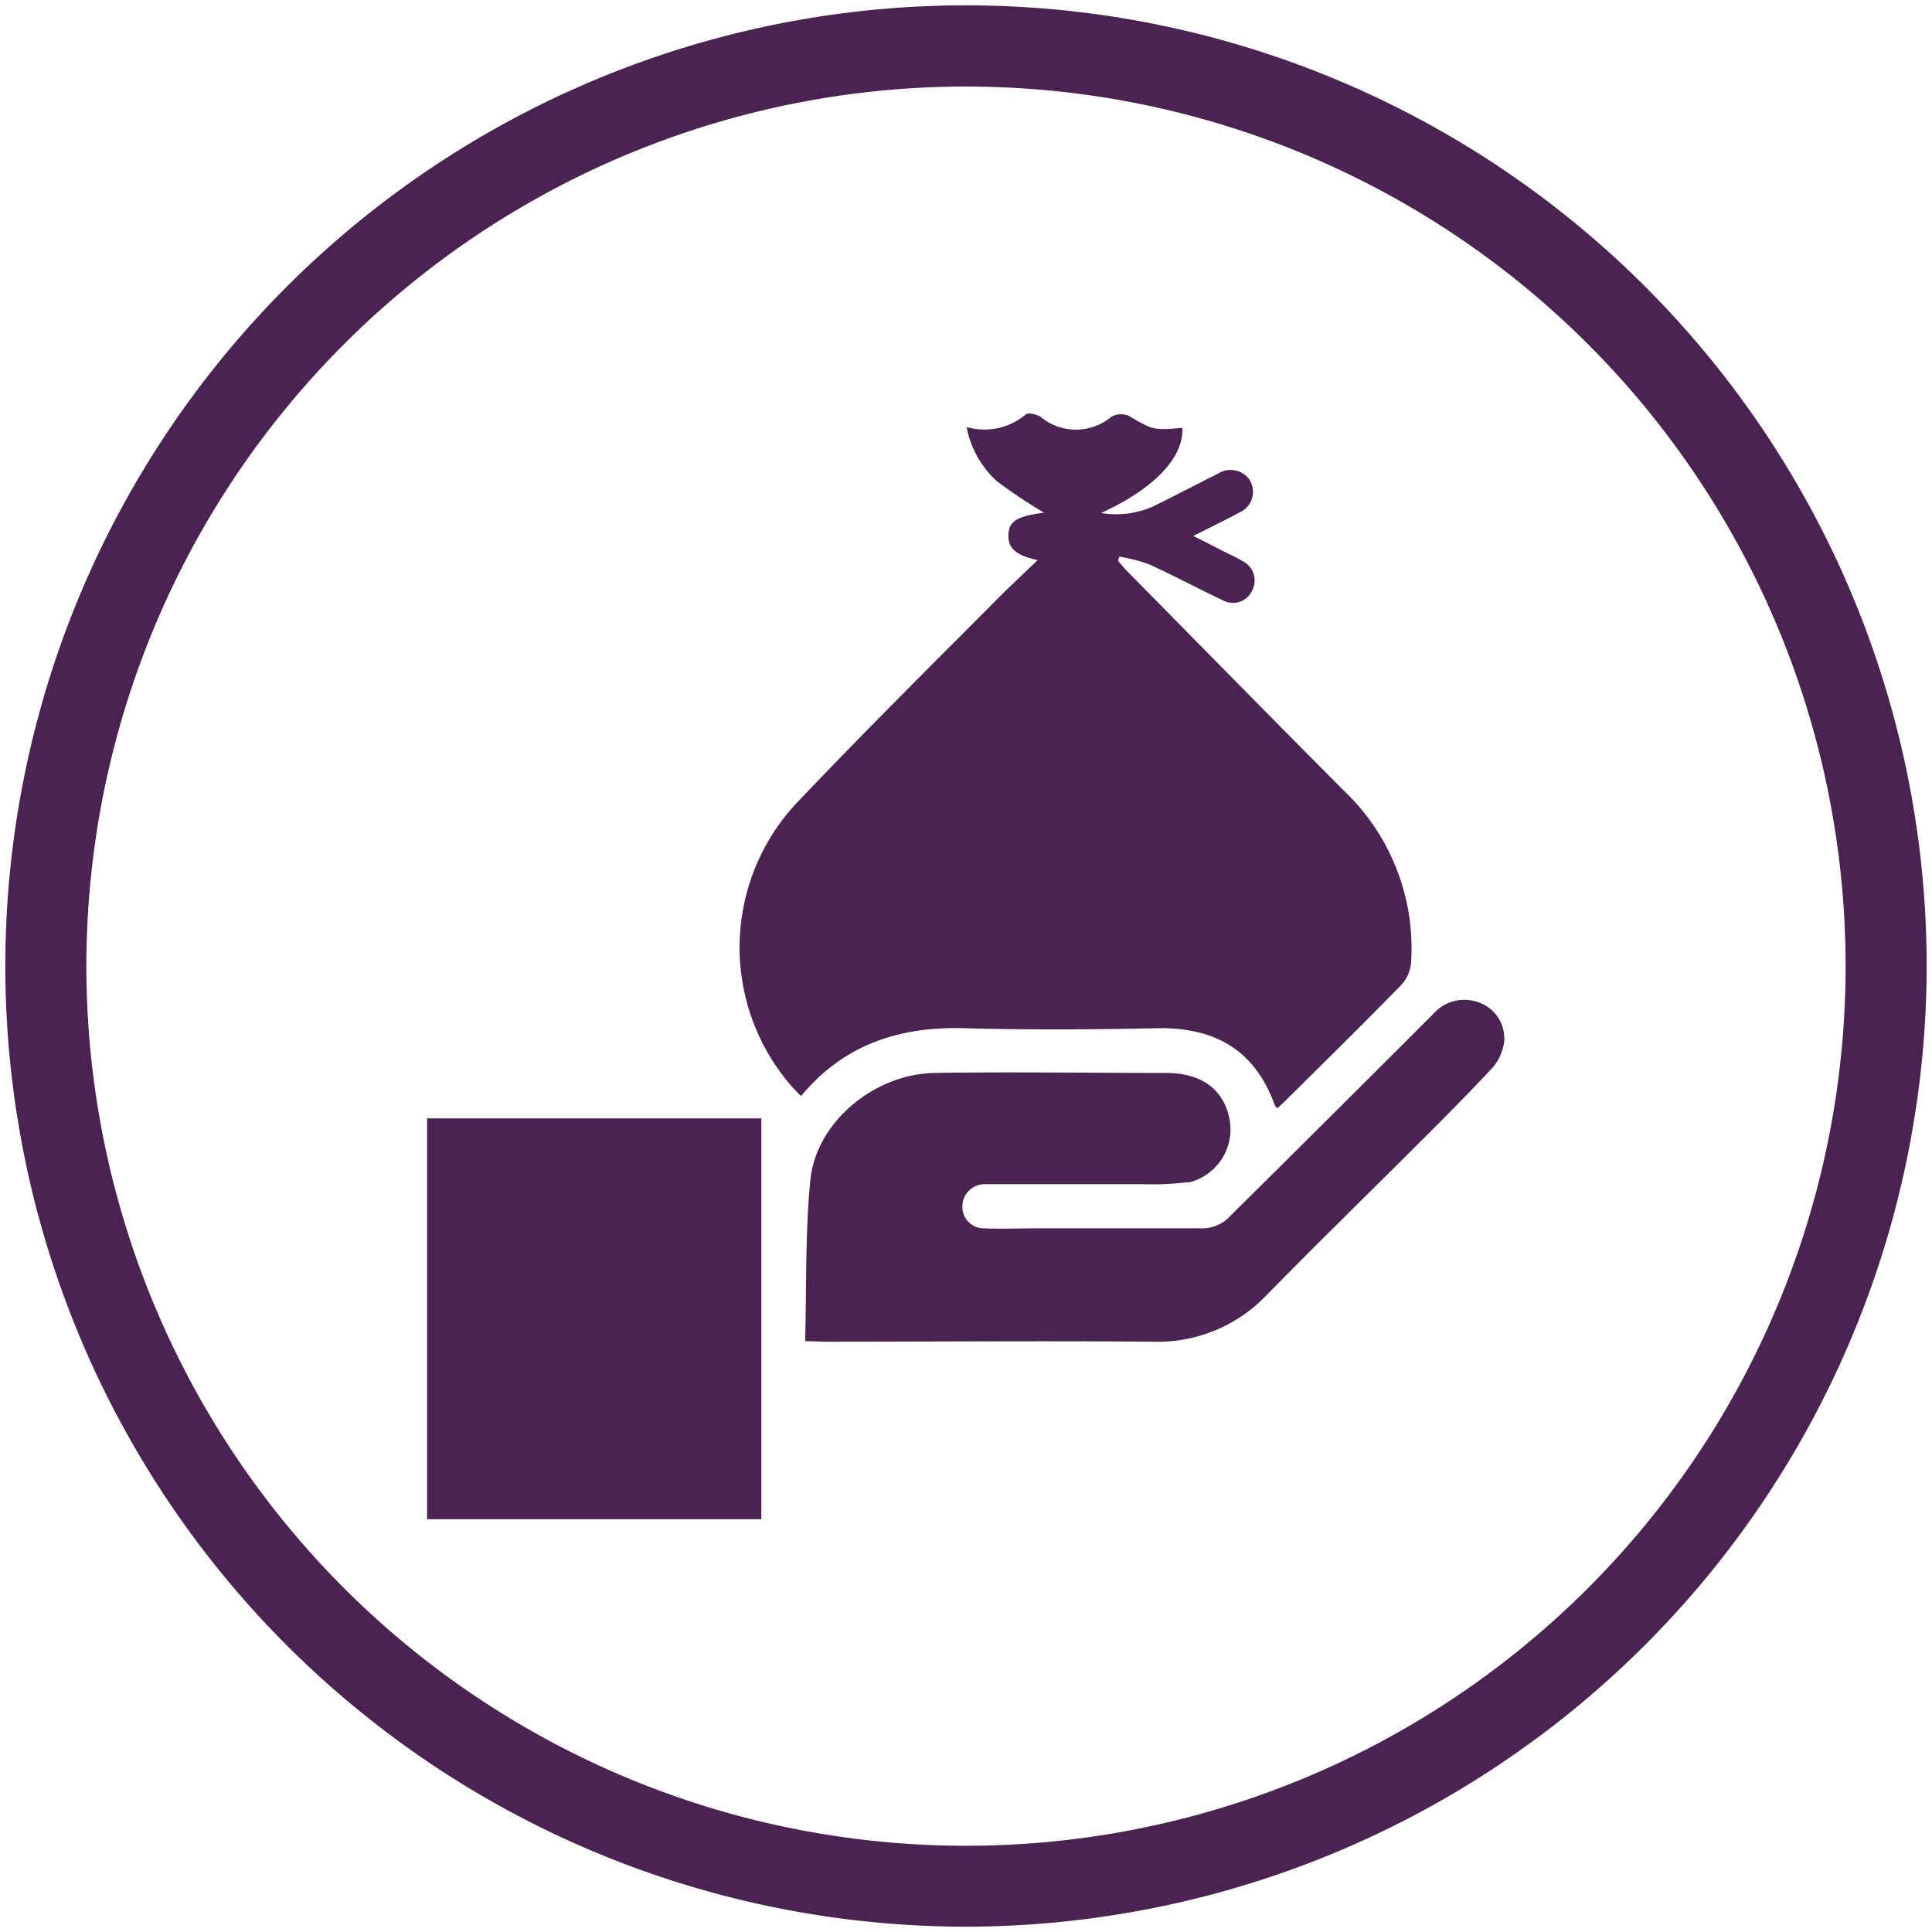
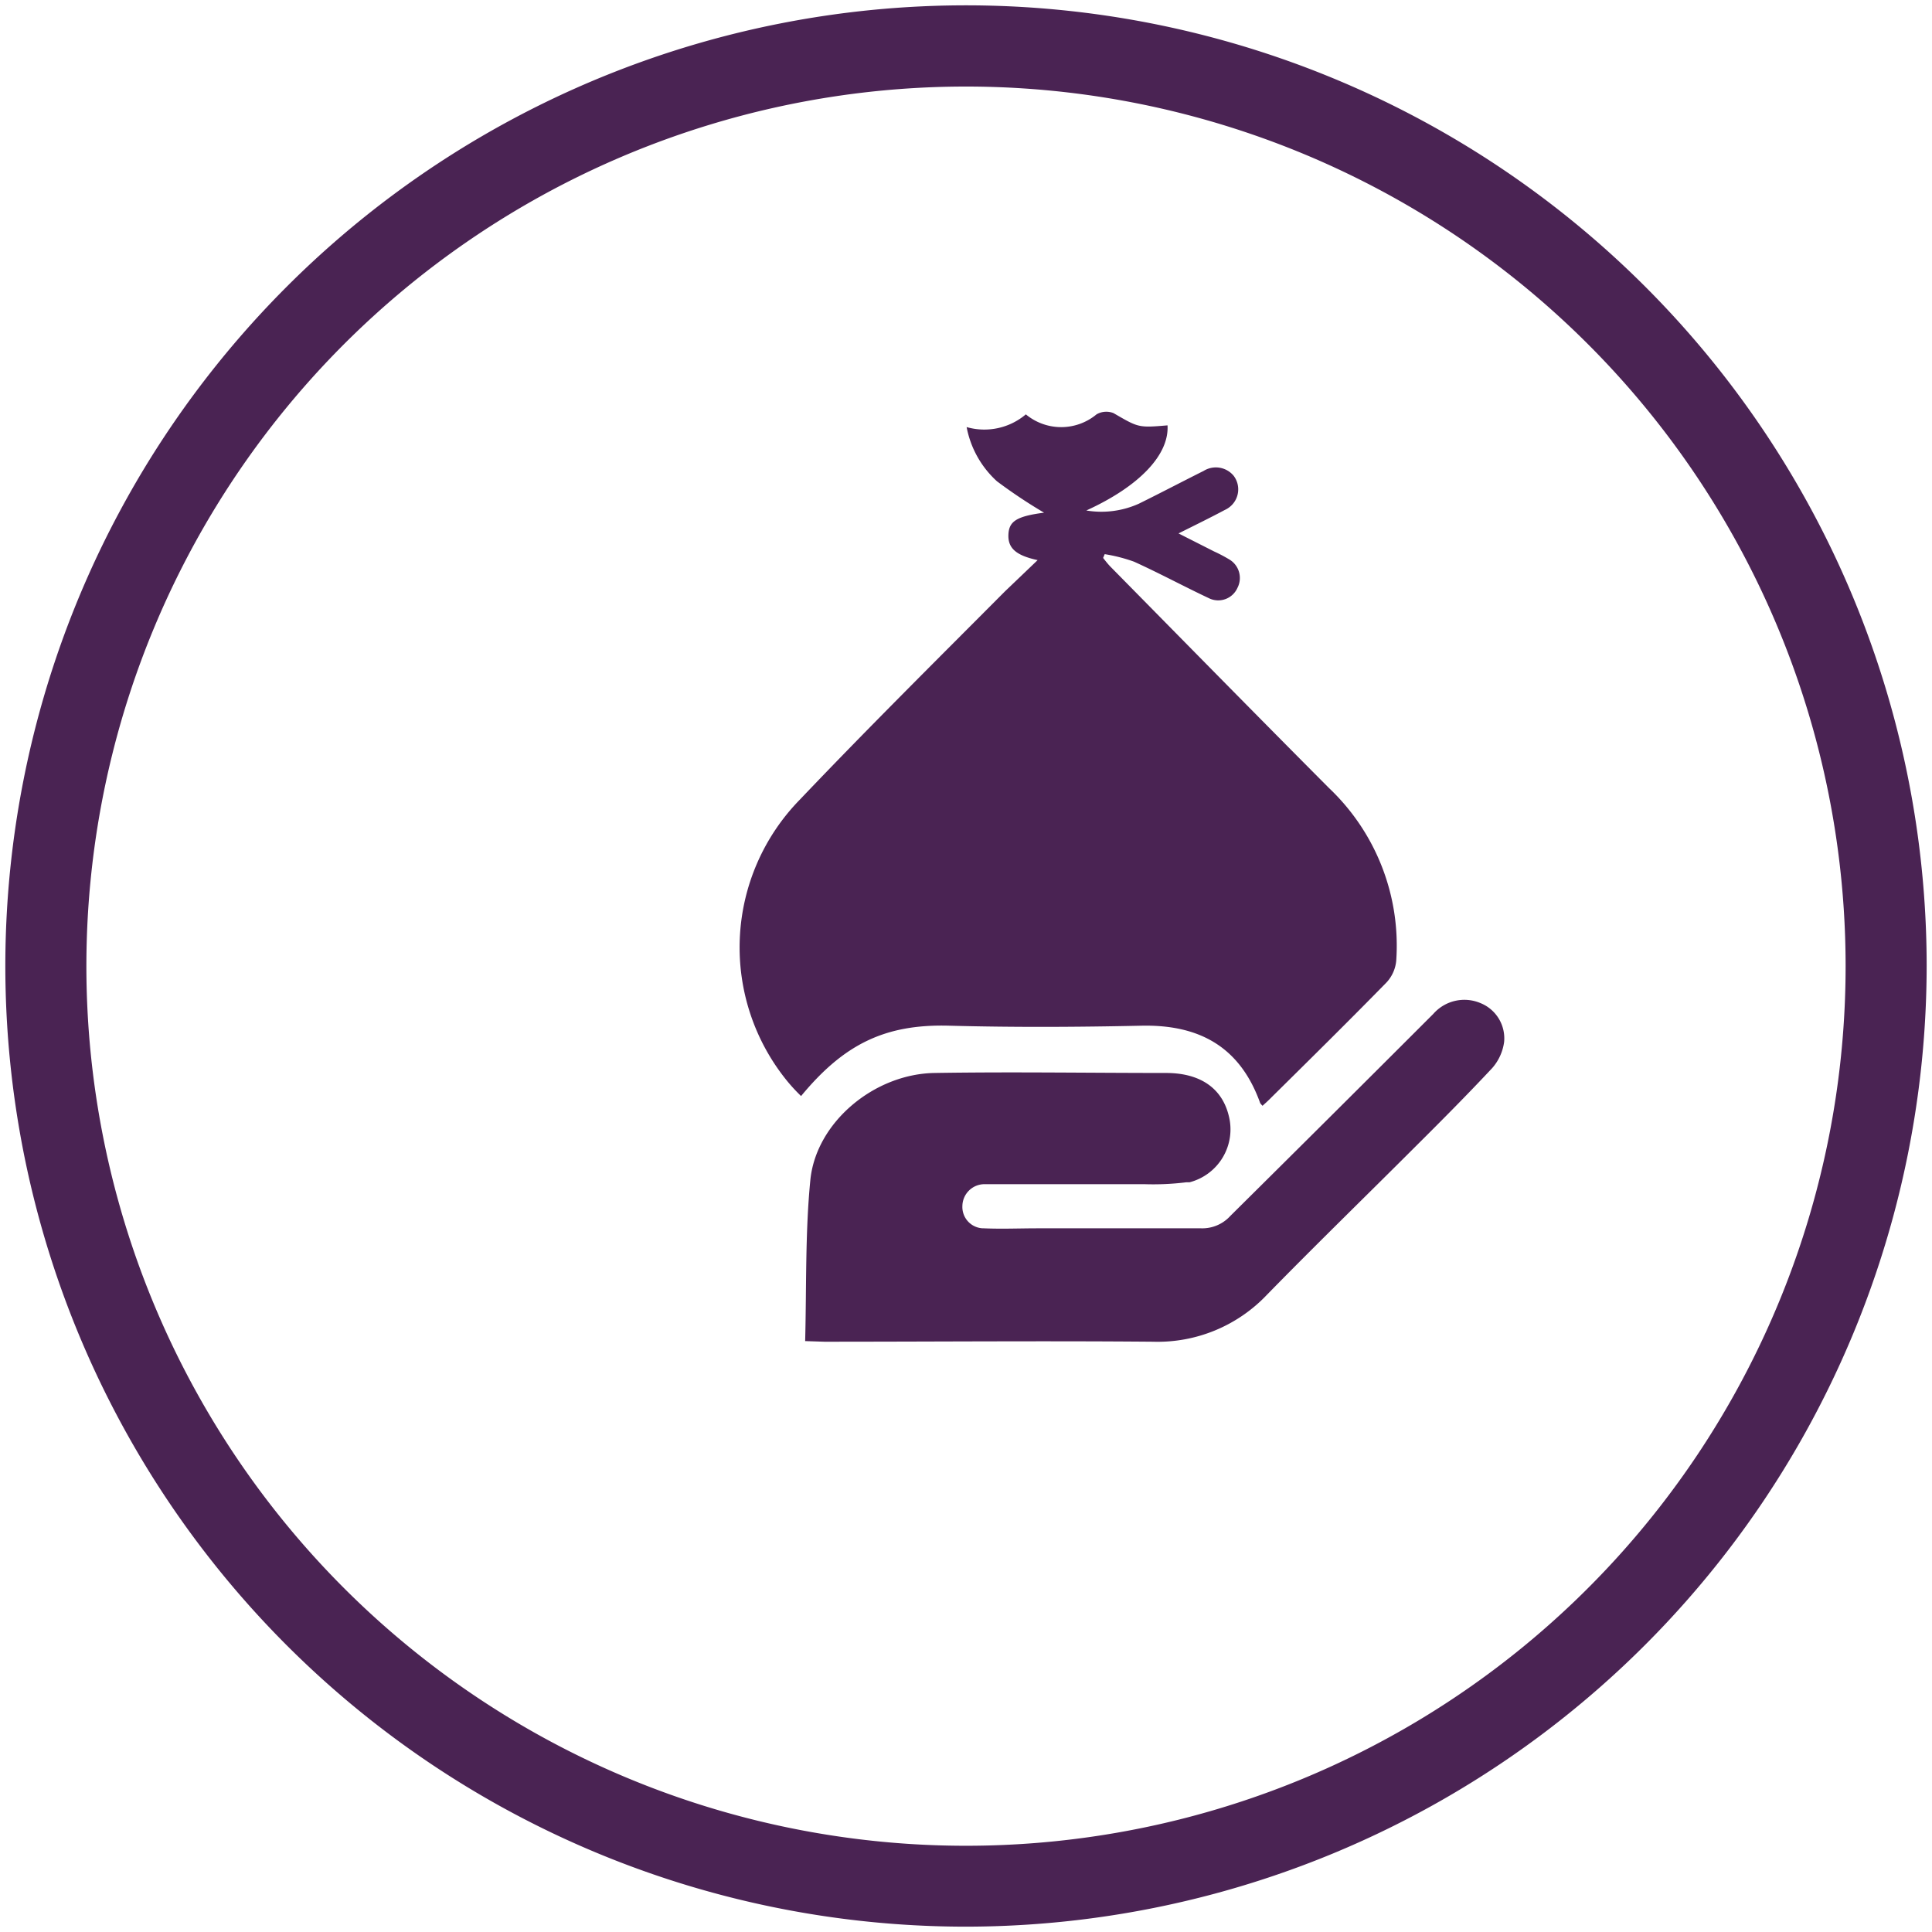
<svg xmlns="http://www.w3.org/2000/svg" viewBox="0 0 123 123" id="Layer_1">
  <defs>
    <style>.cls-1{fill:#4a2353;}</style>
  </defs>
-   <path d="M66.06,35.66c-1.39-.3-1.89-.77-1.86-1.61s.48-1.18,2.27-1.41a32.9,32.9,0,0,1-3-2,6.22,6.22,0,0,1-1.93-3.45,4.09,4.09,0,0,0,3.77-.81c.17-.13.69,0,.94.16a3.52,3.52,0,0,0,4.5,0,1.24,1.24,0,0,1,1.08-.08c1.59.92,1.57.94,3.44.78.11,1.86-1.77,3.87-5.17,5.42a5.81,5.81,0,0,0,3.34-.43c1.38-.68,2.75-1.4,4.13-2.09a1.47,1.47,0,0,1,1.91.31,1.43,1.43,0,0,1-.27,2,1.49,1.49,0,0,1-.3.18c-.9.48-1.82.93-2.94,1.49l2.27,1.15a9.56,9.56,0,0,1,1,.53,1.37,1.37,0,0,1,.48,1.79,1.34,1.34,0,0,1-1.76.68h0c-1.62-.76-3.19-1.61-4.82-2.35a10.27,10.27,0,0,0-1.87-.48l-.1.24c.14.18.28.36.44.53,4.64,4.71,9.27,9.43,13.94,14.12a13.82,13.82,0,0,1,4.28,11,2.35,2.35,0,0,1-.63,1.39c-2.41,2.46-4.86,4.88-7.31,7.3-.18.19-.38.36-.57.54a1.35,1.35,0,0,1-.15-.17c-1.27-3.55-3.83-5-7.53-4.93-4.09.09-8.19.11-12.28,0S53.72,66.49,51,69.78a11.25,11.25,0,0,1-.83-.89,13.46,13.46,0,0,1,.77-18C55.22,46.39,59.65,42,64,37.63,64.66,37,65.33,36.36,66.06,35.66Z" class="cls-1" />
-   <path d="M27.19,71.2H48.47V96.72H27.19Z" class="cls-1" />
+   <path d="M66.06,35.66c-1.39-.3-1.89-.77-1.86-1.61s.48-1.18,2.27-1.41a32.9,32.9,0,0,1-3-2,6.22,6.22,0,0,1-1.93-3.45,4.09,4.09,0,0,0,3.77-.81a3.52,3.52,0,0,0,4.5,0,1.24,1.24,0,0,1,1.08-.08c1.59.92,1.57.94,3.44.78.11,1.86-1.77,3.87-5.17,5.42a5.81,5.81,0,0,0,3.34-.43c1.38-.68,2.75-1.4,4.13-2.09a1.47,1.47,0,0,1,1.91.31,1.43,1.43,0,0,1-.27,2,1.49,1.49,0,0,1-.3.18c-.9.48-1.82.93-2.94,1.49l2.27,1.15a9.56,9.56,0,0,1,1,.53,1.37,1.37,0,0,1,.48,1.79,1.34,1.34,0,0,1-1.76.68h0c-1.62-.76-3.19-1.61-4.82-2.35a10.27,10.27,0,0,0-1.87-.48l-.1.24c.14.18.28.36.44.53,4.64,4.71,9.27,9.43,13.94,14.12a13.82,13.82,0,0,1,4.28,11,2.35,2.35,0,0,1-.63,1.39c-2.41,2.46-4.86,4.88-7.31,7.3-.18.19-.38.36-.57.54a1.35,1.35,0,0,1-.15-.17c-1.27-3.55-3.83-5-7.53-4.93-4.09.09-8.19.11-12.28,0S53.72,66.49,51,69.78a11.25,11.25,0,0,1-.83-.89,13.46,13.46,0,0,1,.77-18C55.22,46.39,59.65,42,64,37.63,64.66,37,65.33,36.36,66.06,35.66Z" class="cls-1" />
  <path d="M51.26,85.38c.09-3.5,0-6.89.33-10.25.36-3.67,4.06-6.76,7.91-6.82,4.91-.08,9.82,0,14.73,0,2.22,0,3.58,1,4,2.73a3.48,3.48,0,0,1-2.5,4.23l-.21,0a17.12,17.12,0,0,1-2.68.12c-3.14,0-6.29,0-9.43,0-.25,0-.49,0-.73,0a1.41,1.41,0,0,0-1.41,1.39,1.36,1.36,0,0,0,1.3,1.42h.07c1.14.05,2.28,0,3.42,0l10.41,0a2.41,2.41,0,0,0,1.86-.79Q84.8,71,91.25,64.55a2.63,2.63,0,0,1,3-.69,2.42,2.42,0,0,1,1.51,2.47A3.15,3.15,0,0,1,95,68c-1.59,1.7-3.24,3.36-4.89,5-3.14,3.14-6.33,6.24-9.44,9.42a9.59,9.59,0,0,1-7.27,3c-7-.06-13.94,0-20.91,0Z" class="cls-1" />
  <path d="M61.5,122.66A61.16,61.16,0,1,1,122.66,61.5,61.22,61.22,0,0,1,61.5,122.66Zm0-117.15a56,56,0,1,0,56,56A56,56,0,0,0,61.5,5.51Z" class="cls-1" />
</svg>